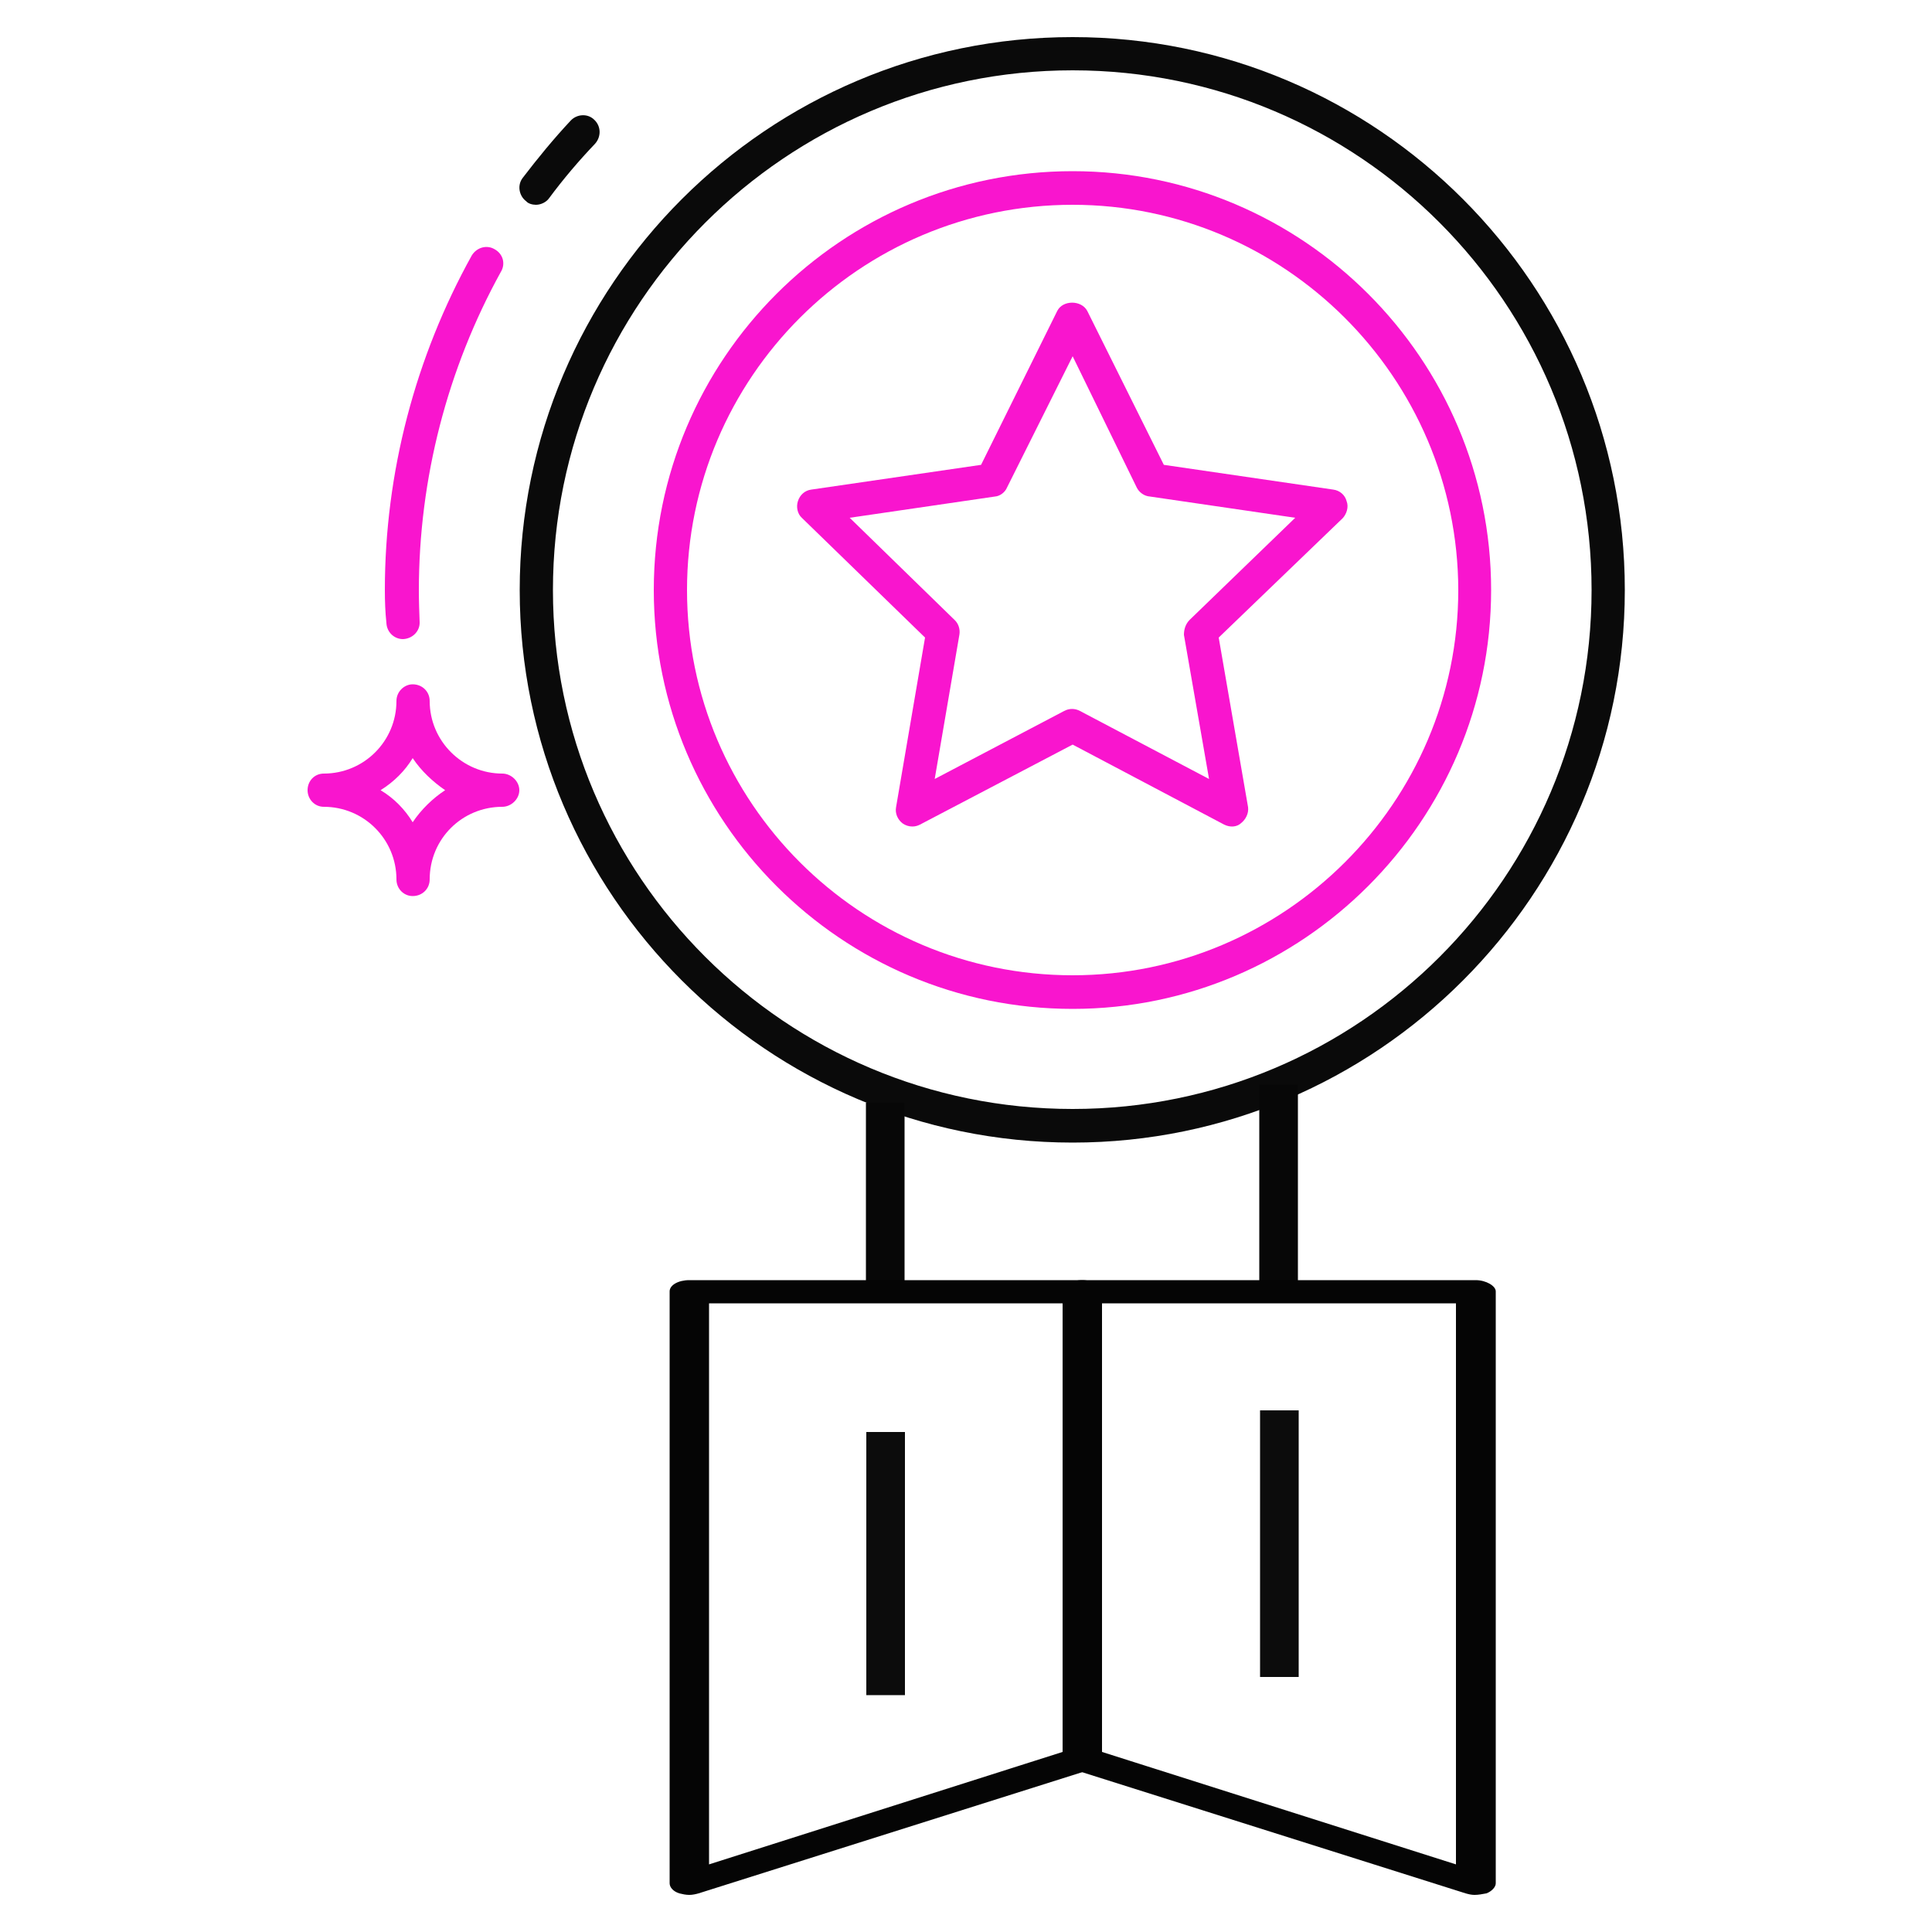
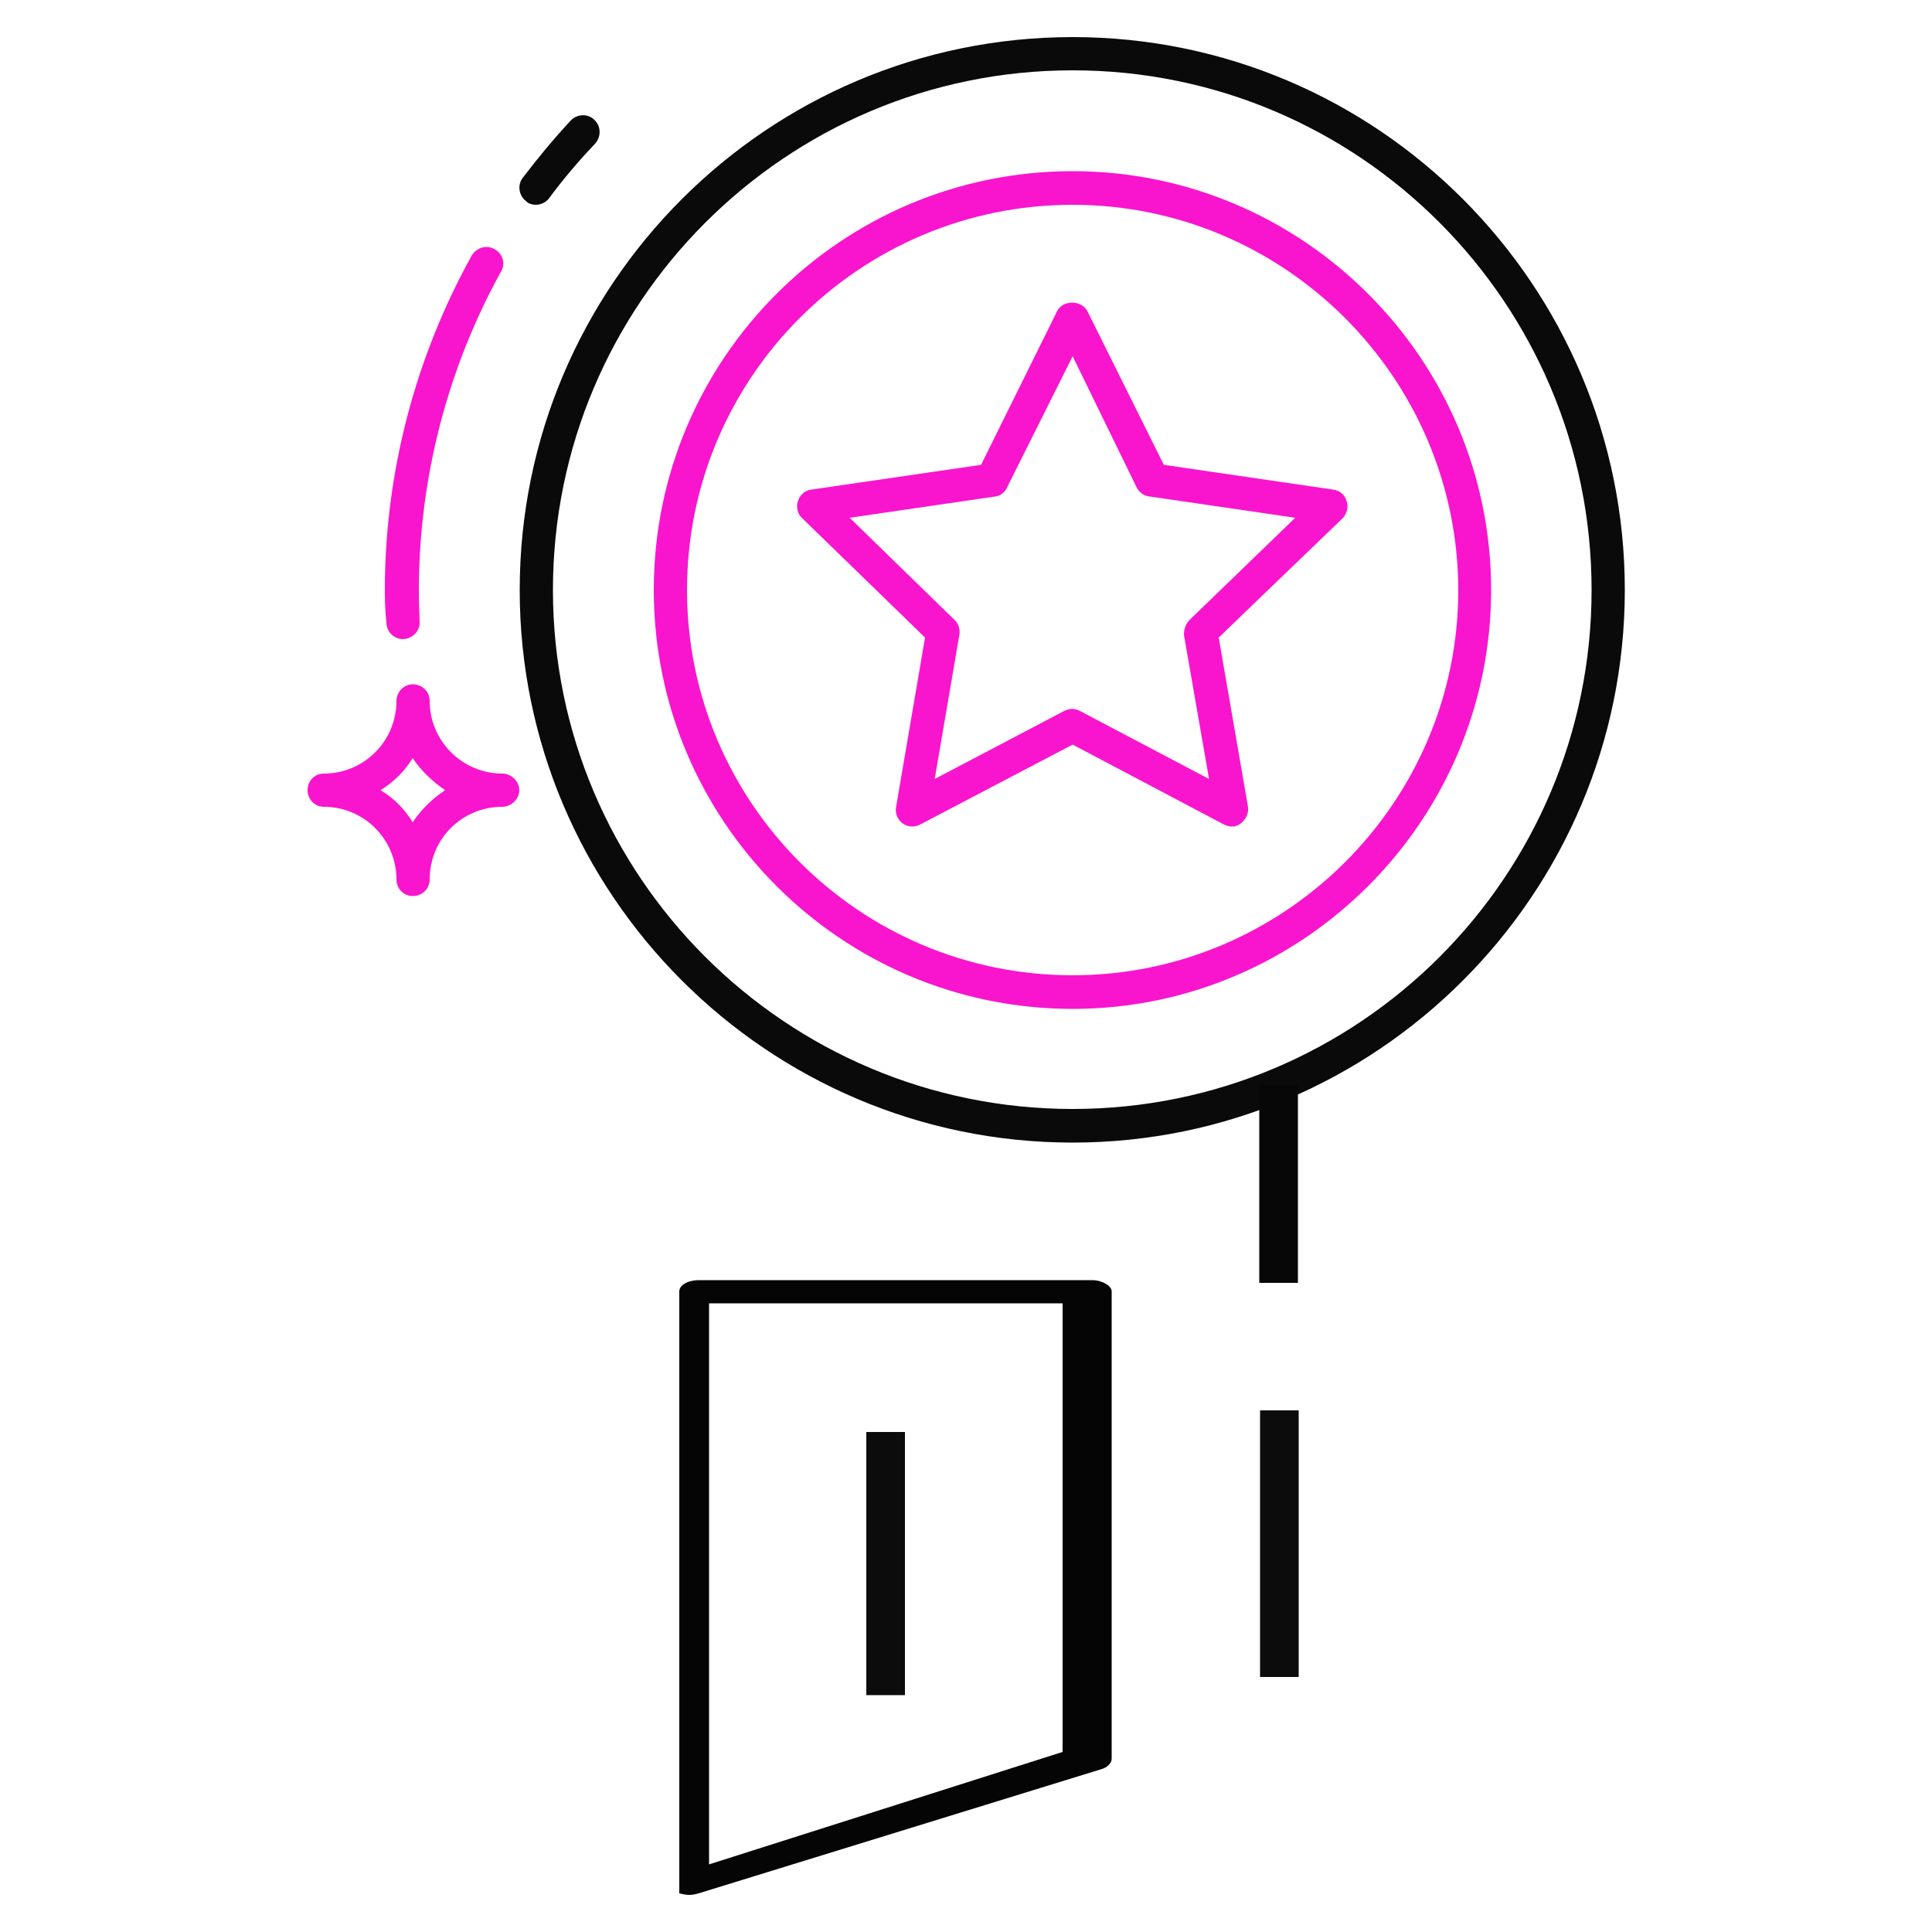
<svg xmlns="http://www.w3.org/2000/svg" version="1.1" id="Layer_1" x="0px" y="0px" width="5px" height="5px" viewBox="0 0 5 5" enable-background="new 0 0 5 5" xml:space="preserve">
  <g>
    <g>
      <path fill="#F915CE" d="M2.776,2.611c-0.599,0-1.084-0.487-1.084-1.084c0-0.599,0.486-1.084,1.084-1.084    c0.596,0,1.083,0.486,1.083,1.084C3.859,2.124,3.372,2.611,2.776,2.611z M2.776,0.53c-0.551,0-0.998,0.447-0.998,0.997    c0,0.55,0.447,0.997,0.998,0.997c0.548,0,0.998-0.447,0.998-0.997C3.773,0.977,3.324,0.53,2.776,0.53z" />
    </g>
    <g>
      <path fill="#0A0A0A" d="M2.776,2.957c-0.789,0-1.431-0.642-1.431-1.43c0-0.79,0.642-1.431,1.431-1.431    c0.789,0,1.429,0.642,1.429,1.431C4.205,2.315,3.564,2.957,2.776,2.957z M2.776,0.182c-0.742,0-1.345,0.603-1.345,1.345    c0,0.741,0.603,1.343,1.345,1.343s1.343-0.602,1.343-1.343C4.119,0.785,3.518,0.182,2.776,0.182z" />
    </g>
    <g>
      <path fill="#F915CE" d="M1.043,1.654C1.02,1.654,1.001,1.636,1,1.612C0.997,1.584,0.996,1.556,0.996,1.527    c0-0.304,0.079-0.603,0.225-0.866C1.234,0.64,1.26,0.633,1.28,0.645c0.022,0.012,0.029,0.038,0.016,0.059    c-0.138,0.25-0.212,0.535-0.212,0.824c0,0.027,0.001,0.055,0.002,0.082C1.087,1.633,1.068,1.653,1.043,1.654L1.043,1.654z" />
    </g>
    <g>
      <path fill="#0A0A0A" d="M1.387,0.53c-0.009,0-0.02-0.003-0.025-0.009C1.343,0.507,1.338,0.479,1.353,0.46    c0.039-0.051,0.08-0.101,0.124-0.148C1.493,0.295,1.521,0.293,1.538,0.31C1.556,0.327,1.556,0.354,1.54,0.372    C1.498,0.416,1.458,0.463,1.421,0.513C1.414,0.523,1.4,0.53,1.387,0.53z" />
    </g>
    <path fill="#F915CE" d="M1.068,2.319c-0.023,0-0.042-0.019-0.042-0.043c0-0.104-0.084-0.188-0.188-0.188   c-0.024,0-0.042-0.02-0.042-0.043c0-0.024,0.018-0.043,0.042-0.043c0.104,0,0.188-0.084,0.188-0.188   c0-0.024,0.02-0.043,0.042-0.043c0.025,0,0.044,0.019,0.044,0.043c0,0.104,0.085,0.188,0.188,0.188c0.023,0,0.044,0.02,0.044,0.043   S1.323,2.088,1.3,2.088c-0.104,0-0.188,0.083-0.188,0.188C1.112,2.3,1.093,2.319,1.068,2.319z M0.985,2.045   c0.035,0.021,0.063,0.05,0.083,0.083C1.09,2.095,1.12,2.066,1.152,2.045C1.12,2.023,1.09,1.995,1.068,1.962   C1.048,1.995,1.02,2.023,0.985,2.045z" />
    <g>
      <path fill="#F915CE" d="M2.361,2.139c-0.009,0-0.018-0.003-0.025-0.008c-0.013-0.01-0.02-0.026-0.017-0.042L2.394,1.65L2.075,1.34    C2.064,1.33,2.06,1.312,2.065,1.297C2.07,1.281,2.083,1.269,2.1,1.267l0.439-0.064l0.197-0.398c0.014-0.029,0.063-0.029,0.078,0    l0.198,0.398l0.438,0.064c0.017,0.002,0.031,0.014,0.035,0.03c0.006,0.015,0,0.033-0.01,0.044L3.154,1.65L3.23,2.089    c0.002,0.016-0.006,0.032-0.019,0.042C3.201,2.14,3.184,2.142,3.168,2.134L2.776,1.927L2.381,2.134    C2.375,2.137,2.369,2.139,2.361,2.139z M2.199,1.34L2.47,1.604c0.011,0.01,0.015,0.025,0.013,0.038L2.419,2.016L2.754,1.84    c0.013-0.007,0.028-0.007,0.041,0l0.334,0.176L3.064,1.643c0-0.014,0.004-0.028,0.015-0.039L3.352,1.34L2.976,1.285    C2.961,1.284,2.948,1.274,2.942,1.262l-0.166-0.34l-0.17,0.34C2.601,1.274,2.588,1.284,2.575,1.285L2.199,1.34z" />
    </g>
-     <path fill="#EF4123" d="M1.863,2.597" />
    <path fill="#EF4123" stroke="#070707" stroke-miterlimit="10" d="M2.725,3.061" />
    <path fill="#EF4123" stroke="#070707" stroke-miterlimit="10" d="M2.725,3.061" />
    <line fill="none" stroke="#070707" stroke-width="0.1" stroke-miterlimit="10" x1="3.309" y1="3.32" x2="3.309" y2="2.807" />
-     <line fill="none" stroke="#070707" stroke-width="0.1" stroke-miterlimit="10" x1="2.291" y1="3.331" x2="2.291" y2="2.854" />
    <g>
      <g>
-         <path fill="#050505" d="M1.784,4.904c-0.009,0-0.018-0.002-0.026-0.004C1.742,4.895,1.733,4.884,1.733,4.874V3.342     c0-0.016,0.022-0.029,0.051-0.029h1.017c0.027,0,0.051,0.015,0.051,0.029v1.21c0,0.011-0.012,0.023-0.028,0.027L1.808,4.9     C1.801,4.902,1.792,4.904,1.784,4.904z M1.835,3.373v1.452L2.75,4.534V3.373H1.835z" />
+         <path fill="#050505" d="M1.784,4.904c-0.009,0-0.018-0.002-0.026-0.004V3.342     c0-0.016,0.022-0.029,0.051-0.029h1.017c0.027,0,0.051,0.015,0.051,0.029v1.21c0,0.011-0.012,0.023-0.028,0.027L1.808,4.9     C1.801,4.902,1.792,4.904,1.784,4.904z M1.835,3.373v1.452L2.75,4.534V3.373H1.835z" />
      </g>
-       <path fill="#050505" d="M3.816,4.904c-0.008,0-0.016-0.002-0.023-0.004L2.777,4.579C2.76,4.575,2.75,4.563,2.75,4.552v-1.21    c0-0.016,0.022-0.029,0.051-0.029h1.018c0.027,0,0.052,0.015,0.052,0.029v1.532c0,0.01-0.011,0.021-0.024,0.026    C3.836,4.902,3.826,4.904,3.816,4.904z M2.852,4.534l0.916,0.291V3.373H2.852V4.534z" />
    </g>
    <path fill="#EF4123" d="M1.683,3.936" />
    <path fill="#EF4123" d="M1.683,3.95" />
    <line fill="none" stroke="#0C0C0C" stroke-width="0.1" stroke-miterlimit="10" x1="2.292" y1="3.706" x2="2.292" y2="4.387" />
    <line fill="none" stroke="#0C0C0C" stroke-width="0.1" stroke-miterlimit="10" x1="3.311" y1="3.65" x2="3.311" y2="4.34" />
  </g>
</svg>